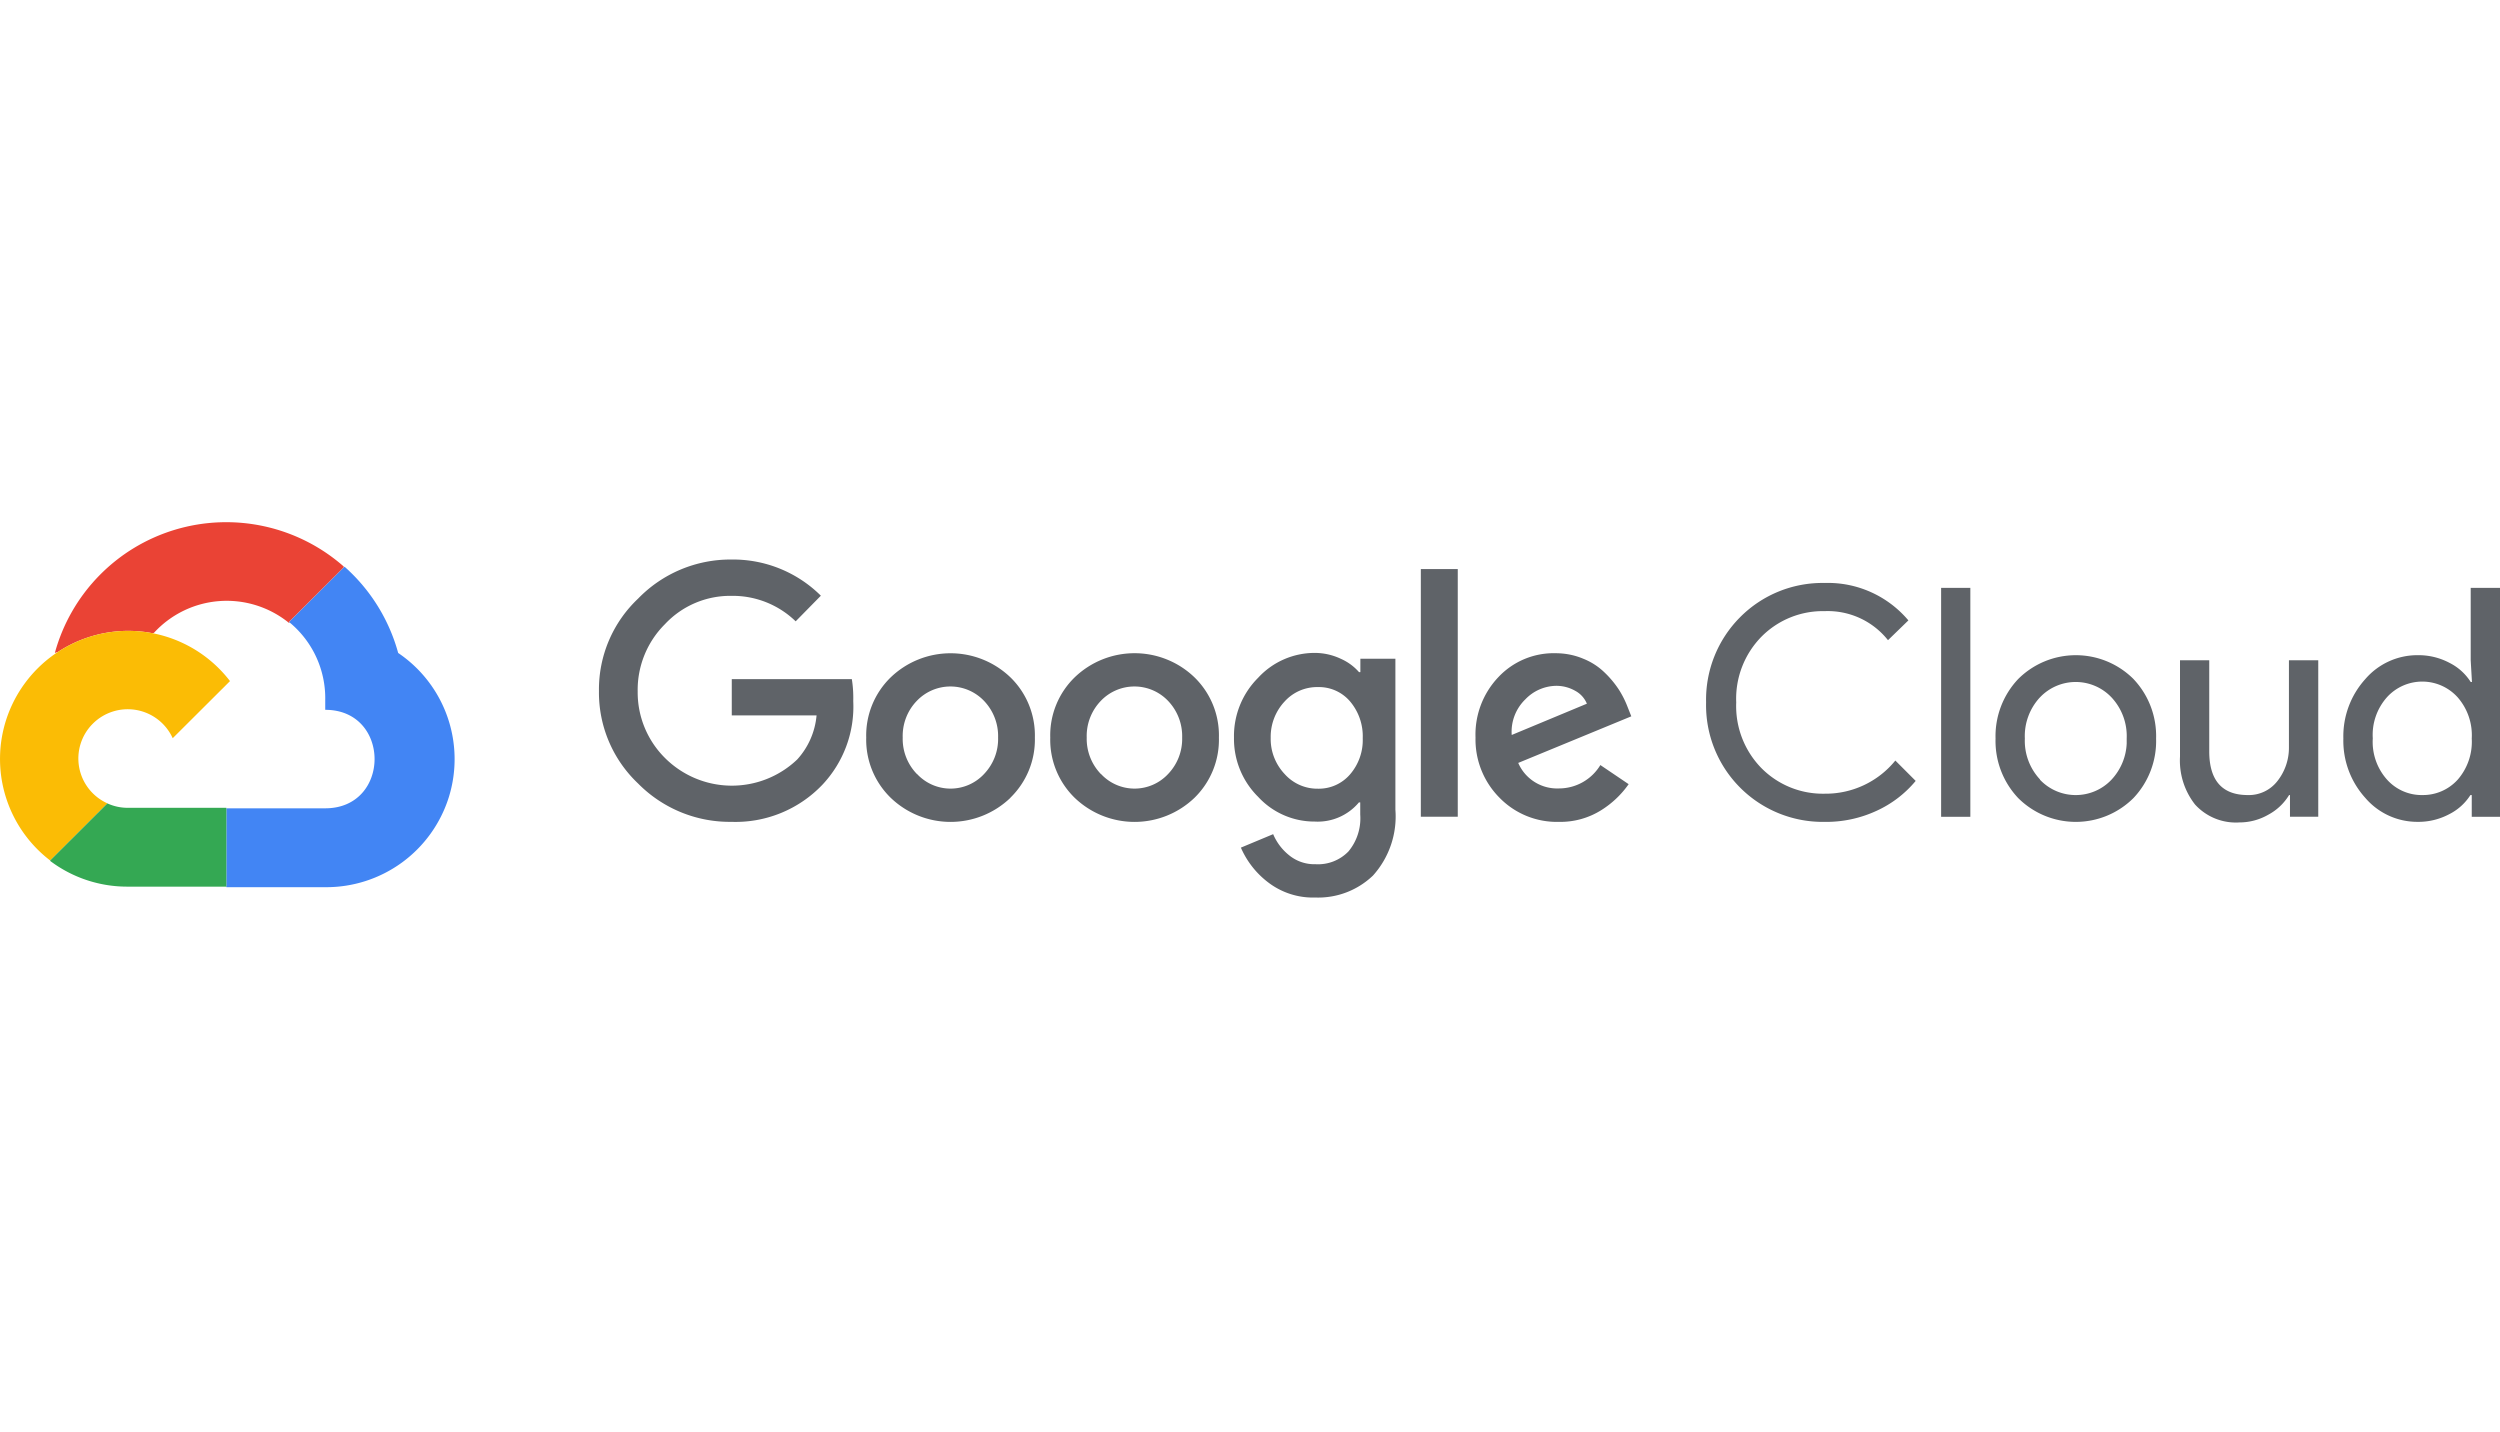
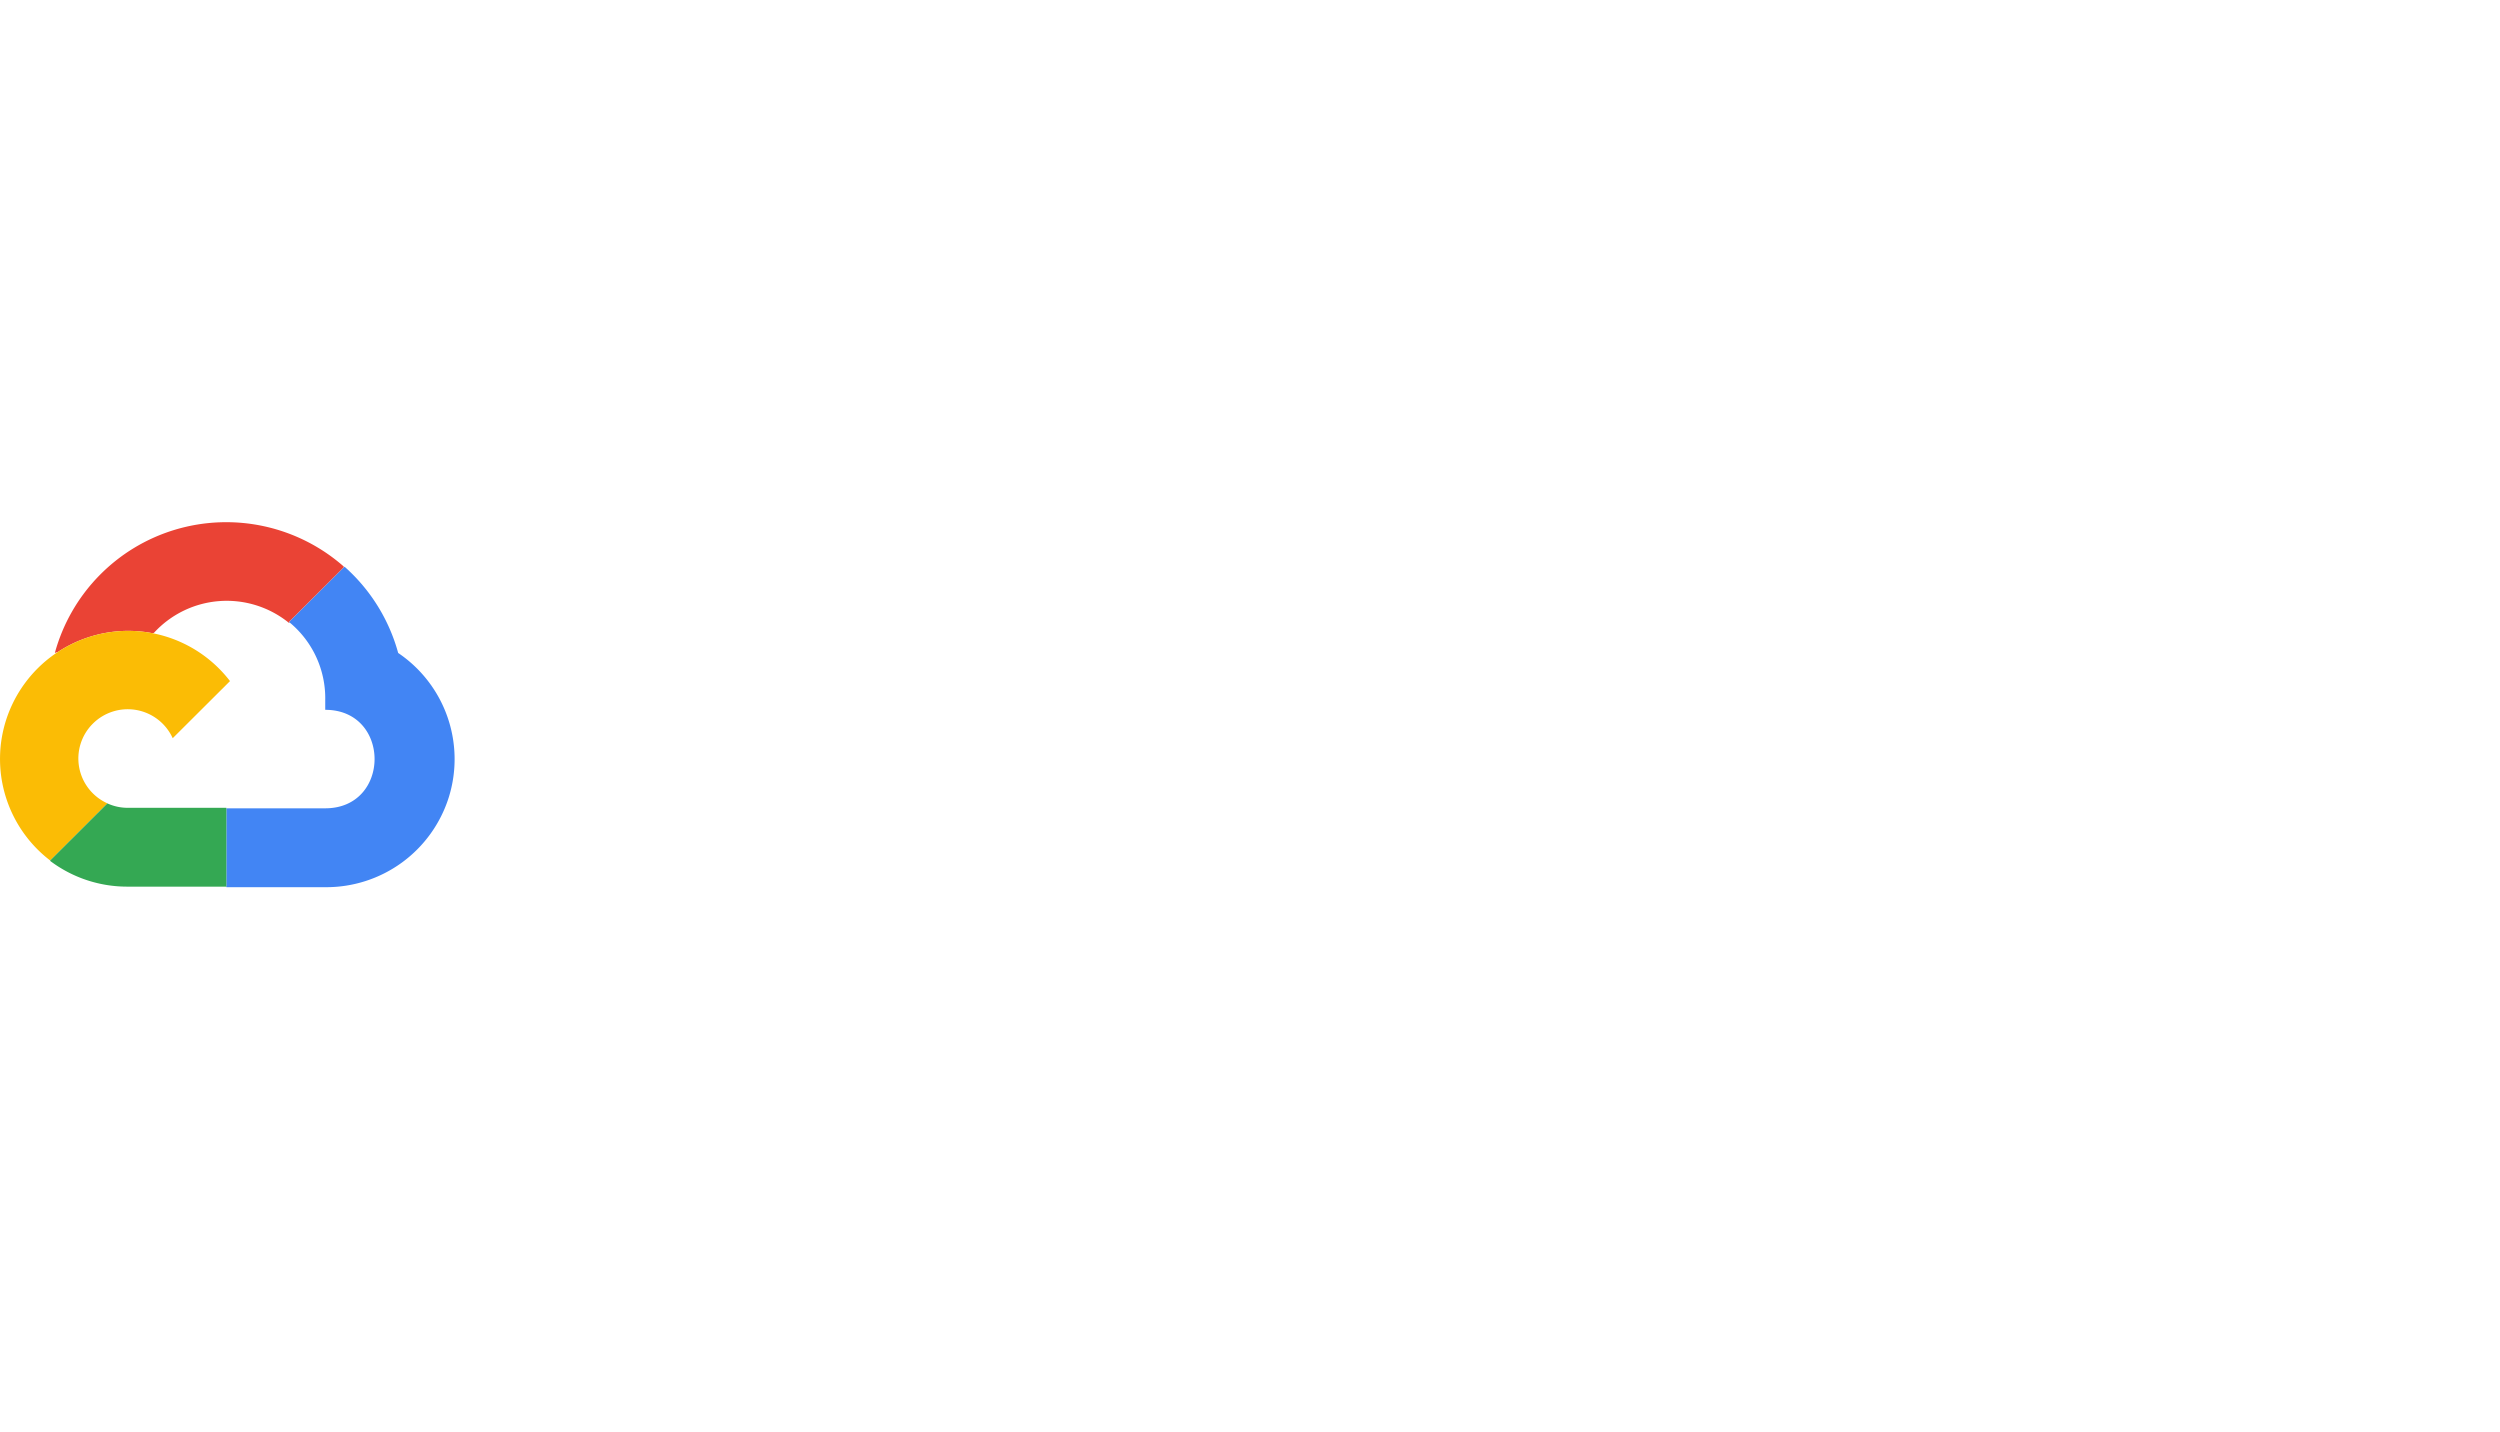
<svg xmlns="http://www.w3.org/2000/svg" width="96" height="55" viewBox="0 0 96 55">
  <g fill="none" fill-rule="evenodd">
    <path fill="#EA4335" d="M11.077 23.913h.056l-.034-.028 2.098-2.093.004-.037a6.833 6.833 0 0 0-6.472-1.416 6.821 6.821 0 0 0-4.623 4.735.857.857 0 0 1 .112-.036 4.943 4.943 0 0 1 2.684-.813c.325 0 .648.03.961.092.017-.01.032-.014.045-.012a3.79 3.79 0 0 1 5.18-.392h-.01" />
    <path fill="#4285F4" d="M15.29 25.074a6.834 6.834 0 0 0-2.06-3.313l-2.13 2.124a3.774 3.774 0 0 1 1.389 2.996v.376c2.526 0 2.526 3.782 0 3.782H8.698l-.006.006v3.002h-.016l.022.021h3.79a4.932 4.932 0 0 0 4.748-3.46 4.918 4.918 0 0 0-1.946-5.534" />
    <path fill="#FBBC05" d="M4.902 24.225a4.933 4.933 0 0 0-4.643 3.348 4.909 4.909 0 0 0 1.667 5.469l2.2-2.193a1.887 1.887 0 0 1-.561-3.06 1.897 1.897 0 0 1 3.067.558l2.2-2.193a4.93 4.93 0 0 0-3.93-1.929" />
    <path fill="#34A853" d="M4.902 34.047h3.79V31.02h-3.79c-.268 0-.535-.058-.779-.17l-2.191 2.186-.006.023a4.916 4.916 0 0 0 2.976.988" />
-     <path fill="#5F6368" d="M50.485 25.072c.345 0 .685.076.999.224.268.118.511.294.703.515h.051v-.515h1.345v5.795a3.39 3.39 0 0 1-.861 2.531 3.04 3.04 0 0 1-2.211.843 2.827 2.827 0 0 1-1.806-.576 3.35 3.35 0 0 1-1.055-1.34l1.239-.517c.135.318.344.595.613.81.285.233.647.355 1.015.344.472.028.933-.15 1.263-.49.328-.394.49-.902.453-1.415v-.468h-.051a2.064 2.064 0 0 1-1.697.735 2.935 2.935 0 0 1-2.17-.947 3.131 3.131 0 0 1-.93-2.279 3.16 3.16 0 0 1 .93-2.298 2.948 2.948 0 0 1 2.17-.952zm34.35.283v3.494c0 1.12.494 1.681 1.48 1.681.447.014.871-.19 1.143-.544.29-.371.443-.83.437-1.3v-3.331h1.126v6.008h-1.086v-.833h-.034a2.086 2.086 0 0 1-.792.751c-.338.196-.723.3-1.113.3a2.12 2.12 0 0 1-1.704-.685 2.731 2.731 0 0 1-.58-1.84v-3.701h1.122zm-56.75-3.869a4.785 4.785 0 0 1 3.436 1.389l-.967.984a3.47 3.47 0 0 0-2.468-.978 3.428 3.428 0 0 0-2.553 1.088 3.56 3.56 0 0 0-1.046 2.585 3.55 3.55 0 0 0 1.046 2.55 3.634 3.634 0 0 0 5.08.06 2.894 2.894 0 0 0 .743-1.692H28.1v-1.394h4.61c.046.28.062.566.055.85a4.373 4.373 0 0 1-1.19 3.211 4.606 4.606 0 0 1-3.49 1.42 4.948 4.948 0 0 1-3.583-1.473A4.806 4.806 0 0 1 23 26.536a4.796 4.796 0 0 1 1.502-3.548 4.935 4.935 0 0 1 3.584-1.502zM38.8 26.01c.622.604.962 1.444.939 2.313a3.111 3.111 0 0 1-.944 2.313h.005a3.317 3.317 0 0 1-4.596 0 3.109 3.109 0 0 1-.941-2.313 3.11 3.11 0 0 1 .941-2.313 3.318 3.318 0 0 1 4.596 0zm7.068 0a3.11 3.11 0 0 1 .938 2.313 3.118 3.118 0 0 1-.938 2.313 3.322 3.322 0 0 1-4.6 0 3.112 3.112 0 0 1-.938-2.313 3.104 3.104 0 0 1 .938-2.313 3.317 3.317 0 0 1 4.6 0zm36.058.066c.583.615.894 1.437.868 2.284a3.18 3.18 0 0 1-.868 2.284 3.134 3.134 0 0 1-4.429 0 3.19 3.19 0 0 1-.868-2.284 3.193 3.193 0 0 1 .868-2.284 3.135 3.135 0 0 1 4.43 0zm-22.21-.992c.373-.003.744.068 1.086.213.31.124.593.309.83.543.207.199.388.42.543.658.128.204.235.417.32.638l.147.371-4.342 1.789c.268.62.89 1.008 1.563.98.65 0 1.255-.34 1.591-.898l1.086.734a3.64 3.64 0 0 1-1.042.992c-.49.309-1.055.467-1.635.456a3.077 3.077 0 0 1-2.284-.93 3.17 3.17 0 0 1-.919-2.307 3.2 3.2 0 0 1 .886-2.33 2.915 2.915 0 0 1 2.17-.91zm13.566-1.261l-.783.76a2.952 2.952 0 0 0-2.431-1.115 3.315 3.315 0 0 0-2.417.97 3.399 3.399 0 0 0-.98 2.534c-.04.946.316 1.865.98 2.536.641.64 1.512.989 2.417.97a3.448 3.448 0 0 0 2.713-1.273l.781.782a4.23 4.23 0 0 1-1.502 1.148 4.595 4.595 0 0 1-1.998.425 4.48 4.48 0 0 1-4.548-4.588 4.488 4.488 0 0 1 1.3-3.265 4.457 4.457 0 0 1 3.248-1.321c1.236-.04 2.42.49 3.22 1.437zM96 22.574v8.79h-1.085v-.834h-.051c-.2.314-.48.567-.814.735-.374.198-.792.3-1.216.294a2.627 2.627 0 0 1-2.007-.921 3.269 3.269 0 0 1-.842-2.279 3.275 3.275 0 0 1 .842-2.281 2.637 2.637 0 0 1 2.007-.919 2.54 2.54 0 0 1 1.227.295c.334.167.613.42.814.734h.048l-.048-.833v-2.78H96zm-40.022-.722v9.511H54.56v-9.511h1.42zm19.683.722v8.79h-1.122v-8.79h1.122zm15.997 4.201c-.384.434-.58 1-.543 1.578a2.172 2.172 0 0 0 .543 1.58c.345.387.842.606 1.362.597a1.794 1.794 0 0 0 1.352-.587 2.212 2.212 0 0 0 .543-1.584 2.211 2.211 0 0 0-.543-1.584 1.83 1.83 0 0 0-2.714 0zm-13.326.006a2.18 2.18 0 0 0-.578 1.578 2.17 2.17 0 0 0 .584 1.573l-.006.006c.747.79 2.005.79 2.751 0 .354-.38.559-.871.582-1.385v-.194a2.176 2.176 0 0 0-.582-1.578 1.891 1.891 0 0 0-2.75 0zm-27.722-.397a1.681 1.681 0 0 0-1.272.544c-.36.38-.555.887-.543 1.408-.012.519.187 1.02.543 1.395.325.36.789.562 1.272.555.47.01.919-.19 1.227-.544.334-.385.511-.884.492-1.394a2.069 2.069 0 0 0-.492-1.42 1.57 1.57 0 0 0-1.227-.544zm-15.403.528c-.365.376-.56.886-.543 1.41a1.935 1.935 0 0 0 .548 1.403h.006a1.756 1.756 0 0 0 2.567 0c.361-.377.557-.88.542-1.403a1.958 1.958 0 0 0-.542-1.41 1.783 1.783 0 0 0-2.578 0zm7.066 0a1.943 1.943 0 0 0-.543 1.41 1.947 1.947 0 0 0 .546 1.403h.006a1.76 1.76 0 0 0 2.57 0c.362-.377.557-.88.543-1.403a1.96 1.96 0 0 0-.543-1.41 1.784 1.784 0 0 0-2.579 0zm17.47-.576a1.67 1.67 0 0 0-1.167.516c-.37.357-.563.858-.526 1.371l2.886-1.201a.985.985 0 0 0-.45-.496 1.46 1.46 0 0 0-.743-.19z" />
    <path fill-rule="nonzero" d="M50.485 25.072c.345 0 .685.076.999.224.268.118.511.294.703.515h.051v-.515h1.345v5.795a3.39 3.39 0 0 1-.861 2.531 3.04 3.04 0 0 1-2.211.843 2.827 2.827 0 0 1-1.806-.576 3.35 3.35 0 0 1-1.055-1.34l1.239-.517c.135.318.344.595.613.81.285.233.647.355 1.015.344.472.028.933-.15 1.263-.49.328-.394.49-.902.453-1.415v-.468h-.051a2.064 2.064 0 0 1-1.697.735 2.935 2.935 0 0 1-2.17-.947 3.131 3.131 0 0 1-.93-2.279 3.16 3.16 0 0 1 .93-2.298 2.948 2.948 0 0 1 2.17-.952zM1.721 32.876l.007.006a4.966 4.966 0 0 1-.01-.009l.003.003zm-.162-.145l-.098-.094.098.094zm-.157-.154l-.09-.094.09.094zm-.25-.274l.018.02a4.906 4.906 0 0 1-.017-.02zm-.415-.574l-.064-.107c.02.036.042.072.064.107zm84.097-6.374v3.494c0 1.12.495 1.681 1.482 1.681.446.014.87-.19 1.142-.544.29-.371.443-.83.437-1.3v-3.331h1.126v6.008h-1.086v-.833h-.034a2.086 2.086 0 0 1-.792.751c-.338.196-.723.3-1.113.3a2.12 2.12 0 0 1-1.704-.685 2.731 2.731 0 0 1-.58-1.84v-3.701h1.122zm-56.748-3.869a4.785 4.785 0 0 1 3.435 1.389l-.967.984a3.47 3.47 0 0 0-2.468-.978 3.428 3.428 0 0 0-2.553 1.088 3.56 3.56 0 0 0-1.046 2.585 3.55 3.55 0 0 0 1.046 2.55 3.634 3.634 0 0 0 5.08.06 2.894 2.894 0 0 0 .743-1.692H28.1v-1.394h4.61c.046.28.062.566.055.85a4.373 4.373 0 0 1-1.19 3.211 4.606 4.606 0 0 1-3.49 1.42 4.948 4.948 0 0 1-3.583-1.473A4.806 4.806 0 0 1 23 26.536a4.796 4.796 0 0 1 1.502-3.548 4.935 4.935 0 0 1 3.584-1.502zm53.84 4.589c.582.615.893 1.437.867 2.284a3.18 3.18 0 0 1-.868 2.284 3.134 3.134 0 0 1-4.429 0 3.192 3.192 0 0 1-.867-2.073v-.21a3.193 3.193 0 0 1 .867-2.285 3.135 3.135 0 0 1 4.43 0zm-36.06-.066a3.11 3.11 0 0 1 .939 2.313 3.118 3.118 0 0 1-.938 2.313 3.322 3.322 0 0 1-4.6 0 3.112 3.112 0 0 1-.938-2.313 3.104 3.104 0 0 1 .938-2.313 3.317 3.317 0 0 1 4.6 0zm-7.067 0c.622.604.962 1.444.939 2.313a3.111 3.111 0 0 1-.944 2.313h.005a3.317 3.317 0 0 1-4.596 0 3.109 3.109 0 0 1-.941-2.313 3.11 3.11 0 0 1 .941-2.313 3.318 3.318 0 0 1 4.596 0zm20.916-.926c.373-.003.744.068 1.086.213.31.124.593.309.83.543.207.199.388.42.543.658.128.204.235.417.32.638l.147.371-4.342 1.789c.268.62.89 1.008 1.563.98.65 0 1.255-.34 1.591-.898l1.086.734a3.64 3.64 0 0 1-1.042.992c-.49.309-1.055.467-1.635.456a3.077 3.077 0 0 1-2.284-.93 3.17 3.17 0 0 1-.919-2.307 3.2 3.2 0 0 1 .886-2.33 2.915 2.915 0 0 1 2.17-.91zM96 22.574v8.79h-1.085v-.834h-.051c-.2.314-.48.567-.814.735-.374.198-.792.3-1.216.294a2.627 2.627 0 0 1-2.007-.921 3.269 3.269 0 0 1-.842-2.279 3.275 3.275 0 0 1 .842-2.281 2.637 2.637 0 0 1 2.007-.919 2.54 2.54 0 0 1 1.227.295c.334.167.613.42.814.734h.048l-.048-.833v-2.78H96zm-22.719 1.248l-.783.76a2.952 2.952 0 0 0-2.431-1.115 3.315 3.315 0 0 0-2.417.97 3.399 3.399 0 0 0-.98 2.534c-.04.946.316 1.865.98 2.536.641.64 1.512.989 2.417.97a3.448 3.448 0 0 0 2.713-1.273l.781.782a4.23 4.23 0 0 1-1.502 1.148 4.595 4.595 0 0 1-1.998.425 4.459 4.459 0 0 1-3.248-1.324 4.48 4.48 0 0 1-1.3-3.02v-.244a4.488 4.488 0 0 1 1.3-3.265 4.457 4.457 0 0 1 3.248-1.321c1.236-.04 2.42.49 3.22 1.437zM.618 31.526l-.052-.095.052.095zm75.043-8.952v8.79h-1.122v-8.79h1.122zm-19.683-.722v9.511H54.56v-9.511h1.42zM.392 31.063l-.02-.046.02.046zm6.24-2.716l-.073-.145a1.924 1.924 0 0 0-.088-.142l.057.089a1.896 1.896 0 0 0-.106-.158l.05.069a1.882 1.882 0 0 0-.087-.117l.037.048a1.873 1.873 0 0 0-.086-.107l.05.059a1.867 1.867 0 0 0-.105-.12l.055.06a1.863 1.863 0 0 0-.111-.117l.056.057a1.862 1.862 0 0 0-.095-.093l.039.036a1.863 1.863 0 0 0-.108-.097l.07.06a1.865 1.865 0 0 0-.14-.115l.07.055a1.869 1.869 0 0 0-.115-.088l.045.033a1.875 1.875 0 0 0-.128-.088l.083.055a1.882 1.882 0 0 0-.252-.15l.06.032a1.898 1.898 0 0 0-.129-.064l.07.033a1.904 1.904 0 0 0-.131-.059l.061.026a1.91 1.91 0 0 0-.134-.053l.073.027a1.915 1.915 0 0 0-.153-.054l.08.027a1.918 1.918 0 0 0-.123-.04l.043.013a1.922 1.922 0 0 0-.156-.04l.113.027a1.924 1.924 0 0 0-.15-.036l.037.008a1.925 1.925 0 0 0-.12-.022l.084.014a1.925 1.925 0 0 0-.164-.025l.08.01a1.924 1.924 0 0 0-.113-.013l.033.003a1.917 1.917 0 0 0-.317-.008l.029-.002a1.903 1.903 0 0 0-.137.01l.108-.008c-.06.003-.12.01-.18.019l.072-.01c-.05.006-.1.013-.15.023l.077-.013-.117.021.01-.003a1.968 1.968 0 0 0-.63 3.438c.037.025.075.048.114.07l.135.067c.194.09.403.146.617.164l.16.007h3.79v.025l.006-.006h3.79c2.47 0 2.526-3.612.17-3.776l-.17-.006v-.376a3.773 3.773 0 0 0-1.214-2.844l-.143-.125h-.043a3.78 3.78 0 0 0-2.468-.84l-.2.01a3.778 3.778 0 0 0-2.21.926l-.154.144-.002.001.241.054a5.1 5.1 0 0 1 2.69 1.664l.158.197-2.277 2.28a2.038 2.038 0 0 0-.078-.156l-.156.155zm-2.758 2.365l-.096-.065c.031.022.063.044.096.065zm-.125-.087l-.112-.093.097.082.015.01zm87.91-3.85c-.385.434-.58 1-.544 1.578a2.172 2.172 0 0 0 .543 1.58c.345.387.842.606 1.362.597a1.794 1.794 0 0 0 1.352-.587 2.212 2.212 0 0 0 .543-1.584 2.211 2.211 0 0 0-.543-1.584 1.83 1.83 0 0 0-2.714 0zm-13.327.006a2.18 2.18 0 0 0-.578 1.578 2.17 2.17 0 0 0 .584 1.573l-.006.006c.747.79 2.005.79 2.751 0 .354-.38.559-.871.582-1.385v-.194a2.176 2.176 0 0 0-.582-1.578 1.891 1.891 0 0 0-2.75 0zM.143 30.319l-.003-.013.003.013zm50.467-3.935a1.681 1.681 0 0 0-1.272.544c-.36.38-.555.887-.543 1.408-.012.519.187 1.02.543 1.395.325.36.789.562 1.272.555.47.01.919-.19 1.227-.544.334-.385.511-.884.492-1.394a2.069 2.069 0 0 0-.492-1.42 1.57 1.57 0 0 0-1.227-.544zm-15.403.528c-.365.376-.56.886-.543 1.41a1.935 1.935 0 0 0 .548 1.403h.006a1.756 1.756 0 0 0 2.567 0c.361-.377.557-.88.542-1.403a1.958 1.958 0 0 0-.542-1.41 1.783 1.783 0 0 0-2.578 0zm7.066 0a1.943 1.943 0 0 0-.543 1.41 1.947 1.947 0 0 0 .546 1.403h.006a1.76 1.76 0 0 0 2.57 0c.362-.377.557-.88.543-1.403a1.96 1.96 0 0 0-.543-1.41 1.784 1.784 0 0 0-2.579 0zM.09 30.076l-.008-.041.008.041zm59.653-3.74a1.67 1.67 0 0 0-1.167.516c-.37.357-.563.858-.526 1.371l2.886-1.201a.985.985 0 0 0-.45-.496 1.46 1.46 0 0 0-.743-.19zm-55.926 1.24l-.025.018.026-.018zm.136-.087l-.04.024.04-.024zm.045-.026l.088-.045c-.03.014-.059.03-.088.045zm.146-.071l.118-.047c-.04.014-.079.03-.118.047zm.136-.054l.146-.044c-.049.013-.097.027-.146.044zM.575 26.84l.022-.041a4.916 4.916 0 0 0-.022.041zm.137-.242l.026-.041a4.886 4.886 0 0 0-.026.04zm.306-.446l.03-.04-.03.04zm.157-.194l.07-.081a4.92 4.92 0 0 0-.07.08zm.165-.183l.084-.088a4.921 4.921 0 0 0-.084.088zm.198-.2l.077-.07a4.93 4.93 0 0 0-.077.07zm1.096-.782l.103-.053.02-.01-.123.063zm2.926-.526l.114.017-.021-.004-.093-.013zm-.91-.033h-.014l-.08.006.094-.006zm.252-.009l-.221.007-.031.002.252-.009zM.475 31.248l.004.009a4.903 4.903 0 0 0-.004-.01zm3.093-.78l.052.05.017.014a1.862 1.862 0 0 1-.069-.065zm-.11-.119l.058.065a1.86 1.86 0 0 0-.057-.065zm-.074-.094l.036.049.013.015a1.862 1.862 0 0 1-.05-.064zm-.077-.11l.028.042a1.873 1.873 0 0 0-.028-.043zm-.065-.11l.017.03.006.012-.023-.042zm-.115-.253l.01.026.005.014a1.899 1.899 0 0 1-.015-.04zm-3.084.008l.003.02a4.839 4.839 0 0 0-.003-.02zm-.026-.235l-.014-.25a4.895 4.895 0 0 0 .014.25zm3.01-.17l.002.012.002.012a1.909 1.909 0 0 1-.004-.024zm-.014-.136zm.096-.735l-.012.037a1.859 1.859 0 0 0 .012-.037zm.262-.5l-.008.01.008-.01zm.256-.285l.049-.043zM.884 26.335l-.01.013a4.89 4.89 0 0 0 .01-.013zm.936-1.006l.196-.151a4.943 4.943 0 0 0-.196.151zm.396-.29l.001-.002-.049.014.048-.013zm13.074.035a4.918 4.918 0 0 1 1.946 5.534 4.931 4.931 0 0 1-4.523 3.457l-.224.003H8.698l-.022-.021H4.902a4.914 4.914 0 0 1-2.758-.833l-.08-.057-.07.072a5.117 5.117 0 0 1-1.991-3.886v-.039L0 29.088v-.023l.002-.024-.001.016a4.883 4.883 0 0 1 .258-1.484l.009-.03a5.103 5.103 0 0 1 1.85-2.512l-.002.005.063-.212a6.822 6.822 0 0 1 6.475-4.772l.275.004a6.83 6.83 0 0 1 4.065 1.524l.207.175-.005.037.033-.031a6.834 6.834 0 0 1 2.06 3.313zm-9.443-.76l.016.003-.021-.005-.01-.002-.023-.004.018.003-.04-.007.04.008-.072-.013-.058-.01-.023-.003.165.028.152.031-.144-.03zm-3.631.724l-.004.003.006-.004-.002.001z" />
  </g>
</svg>